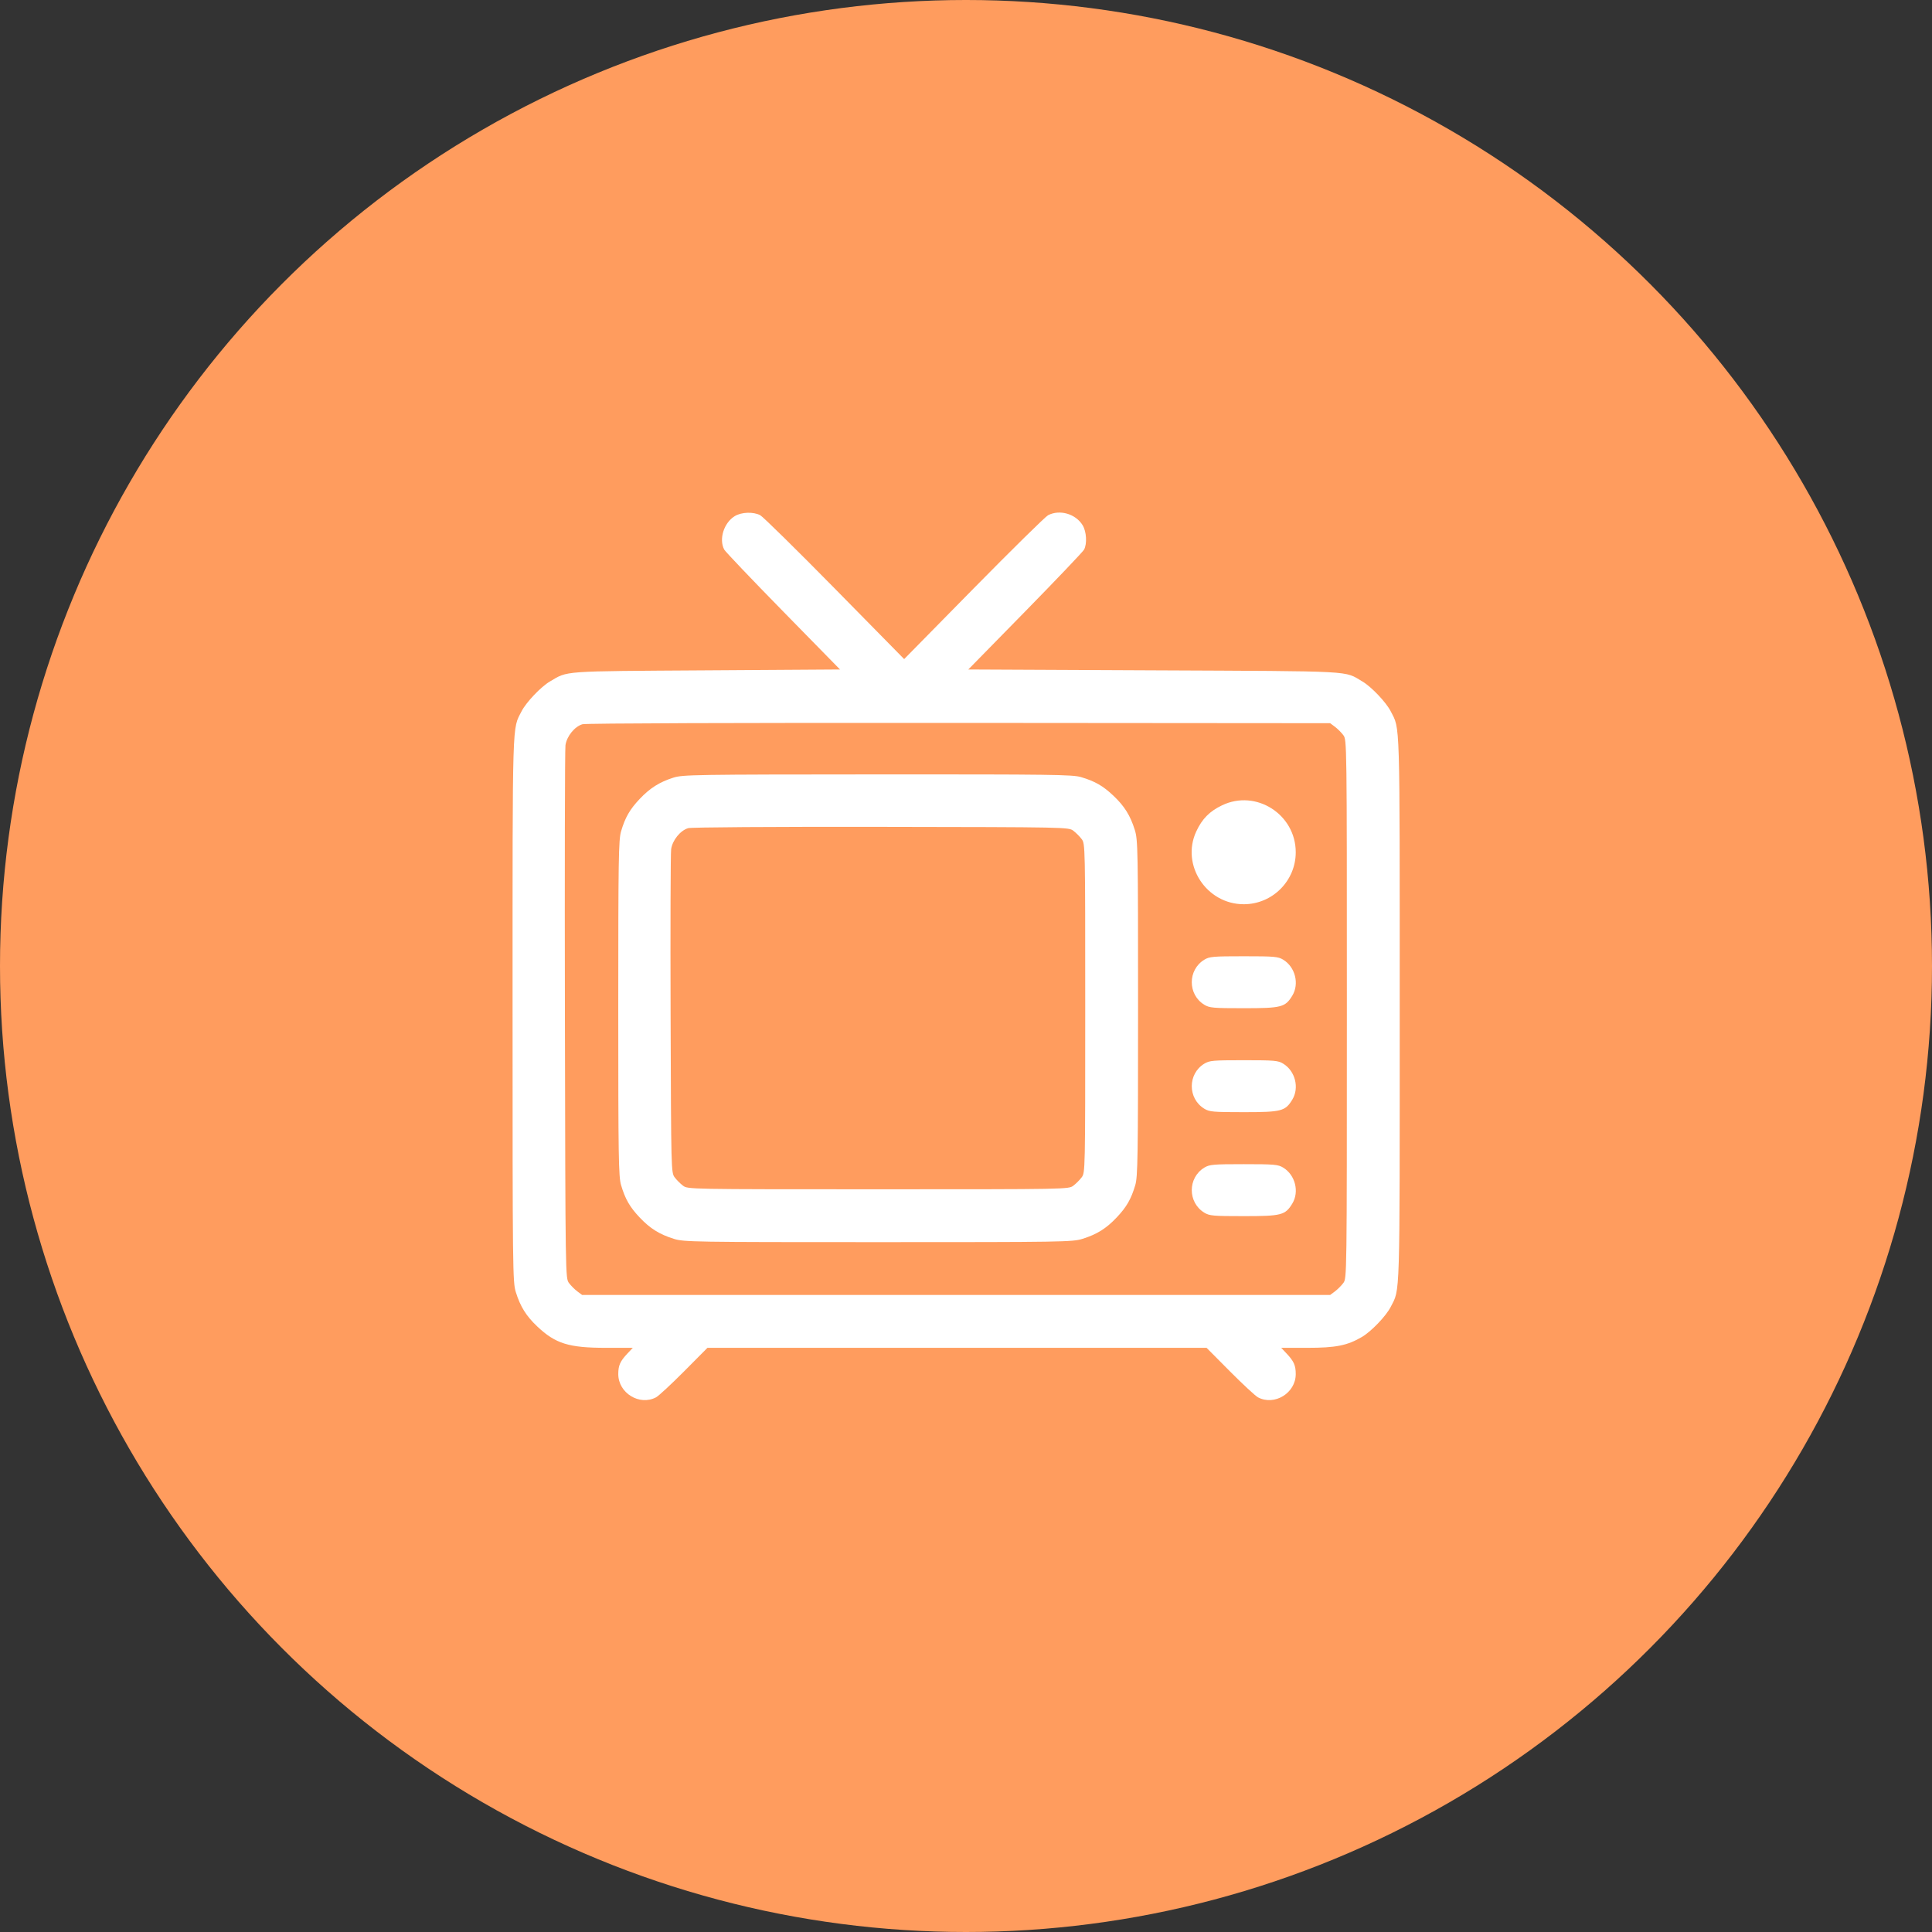
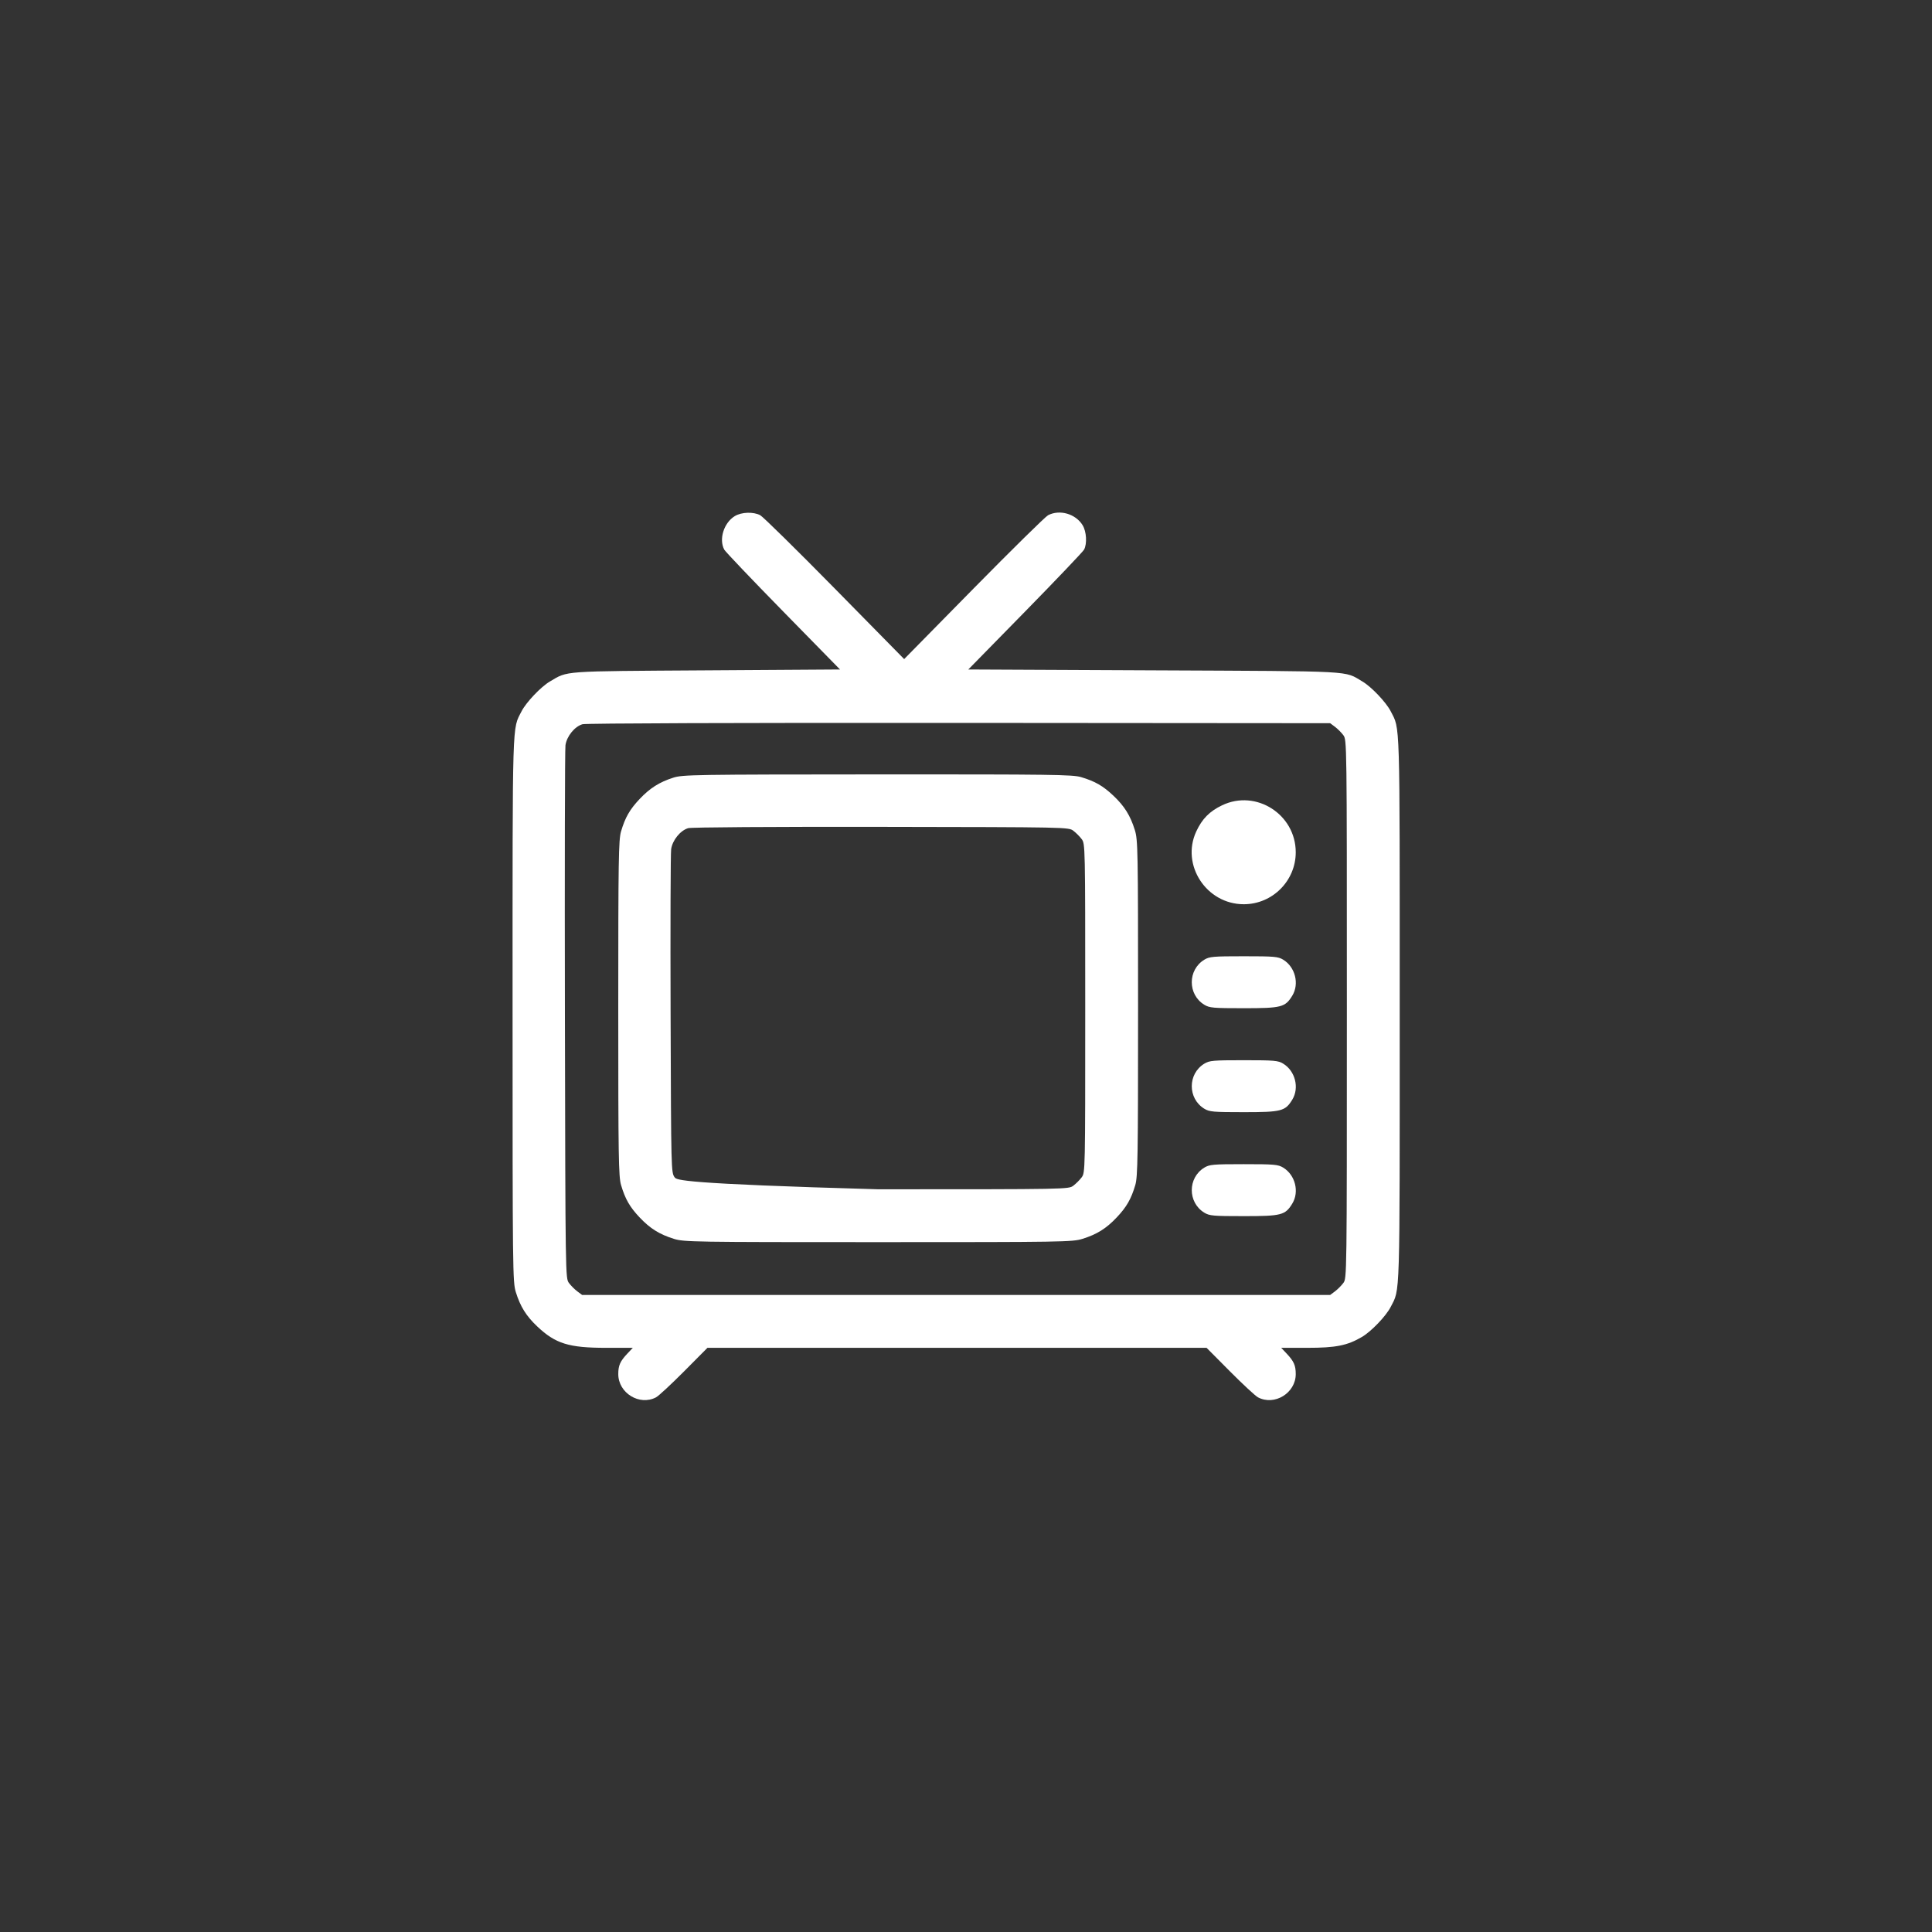
<svg xmlns="http://www.w3.org/2000/svg" width="98" height="98" viewBox="0 0 98 98" fill="none">
  <rect x="0" y="0" width="98" height="98" fill="#333333" stroke="none" />
-   <circle cx="49" cy="49" r="49" fill="#FF9C5E" />
-   <path fill-rule="evenodd" clip-rule="evenodd" d="M37.271 26.18C36.717 26.518 36.456 27.351 36.737 27.879C36.794 27.984 38.138 29.395 39.725 31.015L42.609 33.959L35.821 34.003C28.393 34.051 28.828 34.02 27.892 34.569C27.442 34.832 26.689 35.624 26.459 36.075C25.975 37.025 26 36.205 26 51.194C26 64.482 26.006 65.033 26.166 65.545C26.394 66.277 26.691 66.754 27.251 67.283C28.175 68.157 28.853 68.368 30.735 68.368H32.099L31.829 68.654C31.457 69.047 31.361 69.261 31.362 69.703C31.363 70.662 32.439 71.323 33.278 70.879C33.408 70.81 34.048 70.217 34.7 69.561L35.885 68.368H48.544H61.203L62.388 69.561C63.04 70.217 63.68 70.81 63.81 70.879C64.649 71.323 65.725 70.662 65.726 69.703C65.727 69.261 65.631 69.047 65.259 68.654L64.989 68.368H66.317C67.761 68.368 68.341 68.252 69.086 67.815C69.555 67.54 70.307 66.756 70.541 66.296C71.025 65.347 71 66.166 71 51.186C71 36.205 71.025 37.025 70.541 36.075C70.311 35.624 69.558 34.832 69.109 34.569C68.158 34.012 68.895 34.051 58.542 34.003L49.117 33.959L52.002 31.015C53.589 29.395 54.933 27.984 54.989 27.879C55.149 27.58 55.112 26.963 54.916 26.642C54.564 26.064 53.754 25.829 53.164 26.134C53.027 26.205 51.329 27.876 49.389 29.847L45.863 33.432L42.337 29.847C40.398 27.876 38.699 26.205 38.562 26.134C38.209 25.951 37.612 25.973 37.271 26.18ZM67.714 36.865C67.847 36.965 68.038 37.155 68.138 37.289C68.319 37.532 68.319 37.532 68.319 51.186C68.319 64.839 68.319 64.84 68.138 65.082C68.038 65.216 67.847 65.406 67.714 65.506L67.471 65.687H48.5H29.529L29.286 65.506C29.152 65.406 28.962 65.216 28.862 65.082C28.681 64.84 28.681 64.816 28.655 51.509C28.641 44.177 28.653 38.008 28.683 37.801C28.748 37.346 29.149 36.851 29.547 36.736C29.711 36.688 37.45 36.661 48.647 36.669L67.471 36.684L67.714 36.865ZM34.156 39.446C33.448 39.672 32.967 39.977 32.447 40.527C31.946 41.057 31.713 41.461 31.503 42.171C31.377 42.595 31.361 43.59 31.361 51.142C31.361 58.694 31.377 59.688 31.503 60.112C31.713 60.822 31.946 61.227 32.447 61.756C32.976 62.316 33.452 62.613 34.185 62.841C34.693 62.999 35.166 63.007 44.545 63.007C53.924 63.007 54.397 62.999 54.905 62.841C55.638 62.613 56.114 62.316 56.643 61.756C57.144 61.227 57.377 60.822 57.587 60.112C57.713 59.688 57.728 58.693 57.728 51.134C57.728 43.053 57.72 42.606 57.563 42.1C57.335 41.367 57.037 40.891 56.478 40.362C55.948 39.861 55.544 39.629 54.834 39.418C54.407 39.291 53.315 39.277 44.507 39.281C35.225 39.286 34.628 39.295 34.156 39.446ZM61.991 40.848C61.352 41.154 60.977 41.535 60.679 42.177C59.892 43.873 61.194 45.867 63.09 45.867C64.542 45.867 65.726 44.683 65.726 43.232C65.726 41.308 63.712 40.023 61.991 40.848ZM54.443 42.138C54.576 42.238 54.767 42.429 54.867 42.562C55.047 42.803 55.048 42.859 55.048 51.142C55.048 59.425 55.047 59.48 54.867 59.721C54.767 59.855 54.576 60.045 54.443 60.145C54.201 60.325 54.159 60.326 44.545 60.326C34.931 60.326 34.889 60.325 34.647 60.145C34.514 60.045 34.323 59.855 34.223 59.721C34.044 59.481 34.042 59.401 34.016 51.465C34.002 47.057 34.014 43.282 34.044 43.074C34.109 42.619 34.51 42.125 34.908 42.008C35.071 41.961 39.108 41.934 44.692 41.942C54.146 41.957 54.201 41.958 54.443 42.138ZM61.089 48.68C60.24 49.198 60.24 50.449 61.089 50.966C61.349 51.125 61.534 51.141 63.09 51.141C65.004 51.141 65.193 51.092 65.551 50.505C65.917 49.906 65.701 49.053 65.09 48.68C64.83 48.522 64.645 48.506 63.09 48.506C61.534 48.506 61.349 48.522 61.089 48.68ZM61.089 53.954C60.24 54.471 60.24 55.722 61.089 56.24C61.349 56.398 61.534 56.414 63.09 56.414C65.004 56.414 65.193 56.365 65.551 55.779C65.917 55.179 65.701 54.326 65.09 53.954C64.83 53.795 64.645 53.779 63.09 53.779C61.534 53.779 61.349 53.795 61.089 53.954ZM61.089 59.227C60.24 59.745 60.24 60.995 61.089 61.513C61.349 61.672 61.534 61.688 63.09 61.688C65.004 61.688 65.193 61.639 65.551 61.052C65.917 60.452 65.701 59.6 65.09 59.227C64.83 59.069 64.645 59.052 63.09 59.052C61.534 59.052 61.349 59.069 61.089 59.227Z" fill="white" />
+   <path fill-rule="evenodd" clip-rule="evenodd" d="M37.271 26.18C36.717 26.518 36.456 27.351 36.737 27.879C36.794 27.984 38.138 29.395 39.725 31.015L42.609 33.959L35.821 34.003C28.393 34.051 28.828 34.02 27.892 34.569C27.442 34.832 26.689 35.624 26.459 36.075C25.975 37.025 26 36.205 26 51.194C26 64.482 26.006 65.033 26.166 65.545C26.394 66.277 26.691 66.754 27.251 67.283C28.175 68.157 28.853 68.368 30.735 68.368H32.099L31.829 68.654C31.457 69.047 31.361 69.261 31.362 69.703C31.363 70.662 32.439 71.323 33.278 70.879C33.408 70.81 34.048 70.217 34.7 69.561L35.885 68.368H48.544H61.203L62.388 69.561C63.04 70.217 63.68 70.81 63.81 70.879C64.649 71.323 65.725 70.662 65.726 69.703C65.727 69.261 65.631 69.047 65.259 68.654L64.989 68.368H66.317C67.761 68.368 68.341 68.252 69.086 67.815C69.555 67.54 70.307 66.756 70.541 66.296C71.025 65.347 71 66.166 71 51.186C71 36.205 71.025 37.025 70.541 36.075C70.311 35.624 69.558 34.832 69.109 34.569C68.158 34.012 68.895 34.051 58.542 34.003L49.117 33.959L52.002 31.015C53.589 29.395 54.933 27.984 54.989 27.879C55.149 27.58 55.112 26.963 54.916 26.642C54.564 26.064 53.754 25.829 53.164 26.134C53.027 26.205 51.329 27.876 49.389 29.847L45.863 33.432L42.337 29.847C40.398 27.876 38.699 26.205 38.562 26.134C38.209 25.951 37.612 25.973 37.271 26.18ZM67.714 36.865C67.847 36.965 68.038 37.155 68.138 37.289C68.319 37.532 68.319 37.532 68.319 51.186C68.319 64.839 68.319 64.84 68.138 65.082C68.038 65.216 67.847 65.406 67.714 65.506L67.471 65.687H48.5H29.529L29.286 65.506C29.152 65.406 28.962 65.216 28.862 65.082C28.681 64.84 28.681 64.816 28.655 51.509C28.641 44.177 28.653 38.008 28.683 37.801C28.748 37.346 29.149 36.851 29.547 36.736C29.711 36.688 37.45 36.661 48.647 36.669L67.471 36.684L67.714 36.865ZM34.156 39.446C33.448 39.672 32.967 39.977 32.447 40.527C31.946 41.057 31.713 41.461 31.503 42.171C31.377 42.595 31.361 43.59 31.361 51.142C31.361 58.694 31.377 59.688 31.503 60.112C31.713 60.822 31.946 61.227 32.447 61.756C32.976 62.316 33.452 62.613 34.185 62.841C34.693 62.999 35.166 63.007 44.545 63.007C53.924 63.007 54.397 62.999 54.905 62.841C55.638 62.613 56.114 62.316 56.643 61.756C57.144 61.227 57.377 60.822 57.587 60.112C57.713 59.688 57.728 58.693 57.728 51.134C57.728 43.053 57.72 42.606 57.563 42.1C57.335 41.367 57.037 40.891 56.478 40.362C55.948 39.861 55.544 39.629 54.834 39.418C54.407 39.291 53.315 39.277 44.507 39.281C35.225 39.286 34.628 39.295 34.156 39.446ZM61.991 40.848C61.352 41.154 60.977 41.535 60.679 42.177C59.892 43.873 61.194 45.867 63.09 45.867C64.542 45.867 65.726 44.683 65.726 43.232C65.726 41.308 63.712 40.023 61.991 40.848ZM54.443 42.138C54.576 42.238 54.767 42.429 54.867 42.562C55.047 42.803 55.048 42.859 55.048 51.142C55.048 59.425 55.047 59.48 54.867 59.721C54.767 59.855 54.576 60.045 54.443 60.145C54.201 60.325 54.159 60.326 44.545 60.326C34.514 60.045 34.323 59.855 34.223 59.721C34.044 59.481 34.042 59.401 34.016 51.465C34.002 47.057 34.014 43.282 34.044 43.074C34.109 42.619 34.51 42.125 34.908 42.008C35.071 41.961 39.108 41.934 44.692 41.942C54.146 41.957 54.201 41.958 54.443 42.138ZM61.089 48.68C60.24 49.198 60.24 50.449 61.089 50.966C61.349 51.125 61.534 51.141 63.09 51.141C65.004 51.141 65.193 51.092 65.551 50.505C65.917 49.906 65.701 49.053 65.09 48.68C64.83 48.522 64.645 48.506 63.09 48.506C61.534 48.506 61.349 48.522 61.089 48.68ZM61.089 53.954C60.24 54.471 60.24 55.722 61.089 56.24C61.349 56.398 61.534 56.414 63.09 56.414C65.004 56.414 65.193 56.365 65.551 55.779C65.917 55.179 65.701 54.326 65.09 53.954C64.83 53.795 64.645 53.779 63.09 53.779C61.534 53.779 61.349 53.795 61.089 53.954ZM61.089 59.227C60.24 59.745 60.24 60.995 61.089 61.513C61.349 61.672 61.534 61.688 63.09 61.688C65.004 61.688 65.193 61.639 65.551 61.052C65.917 60.452 65.701 59.6 65.09 59.227C64.83 59.069 64.645 59.052 63.09 59.052C61.534 59.052 61.349 59.069 61.089 59.227Z" fill="white" />
</svg>